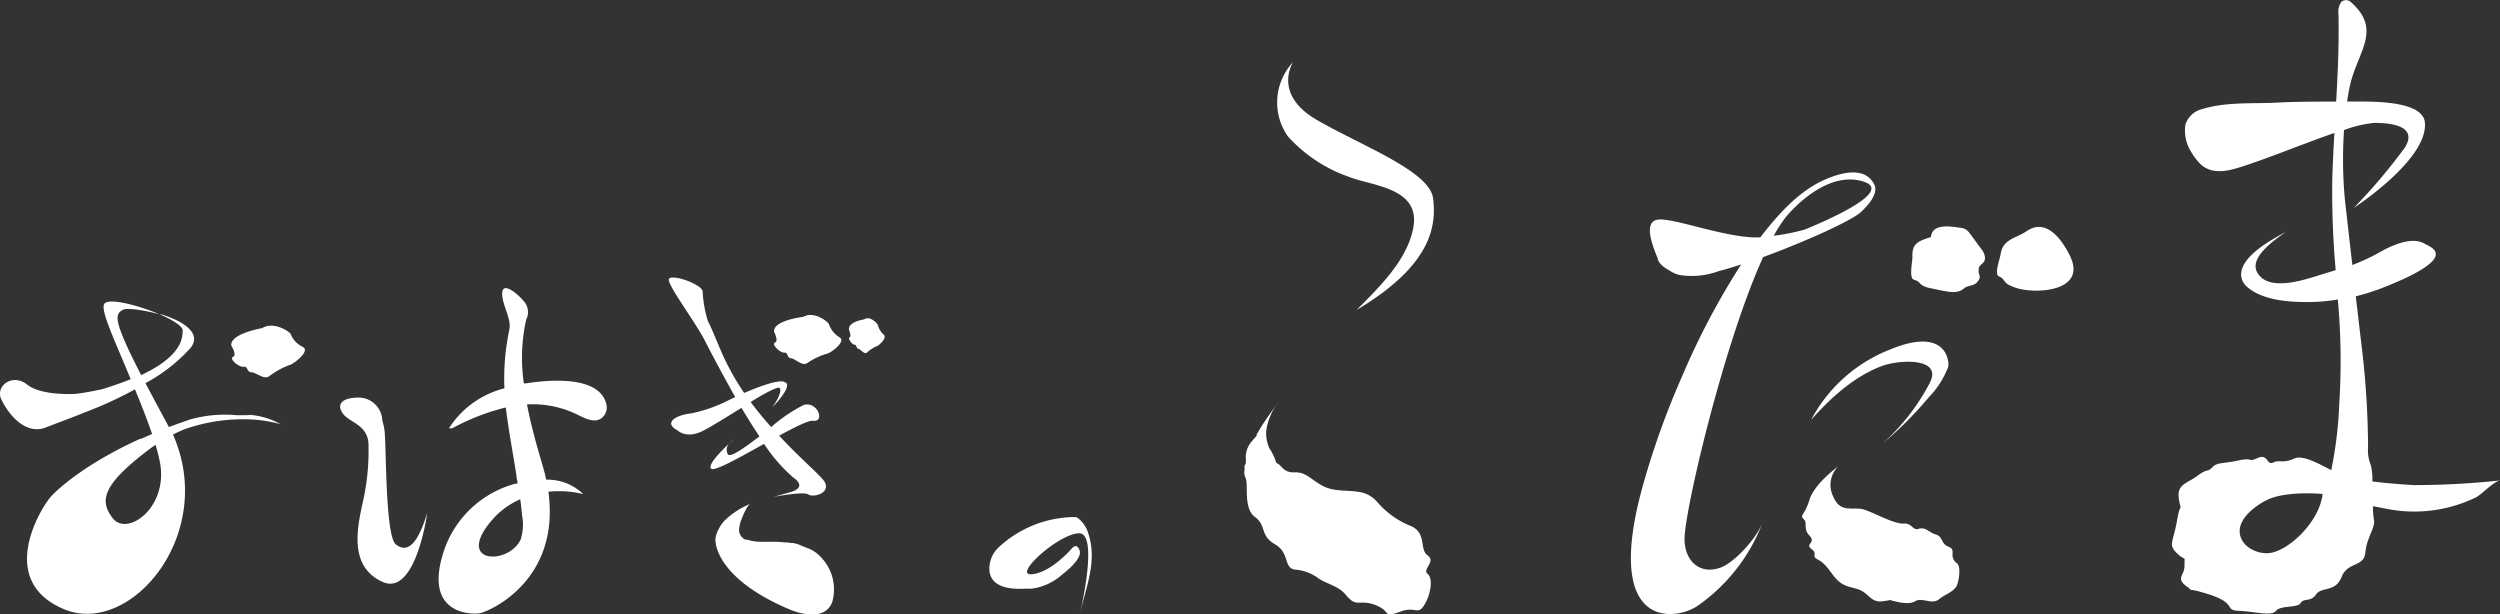
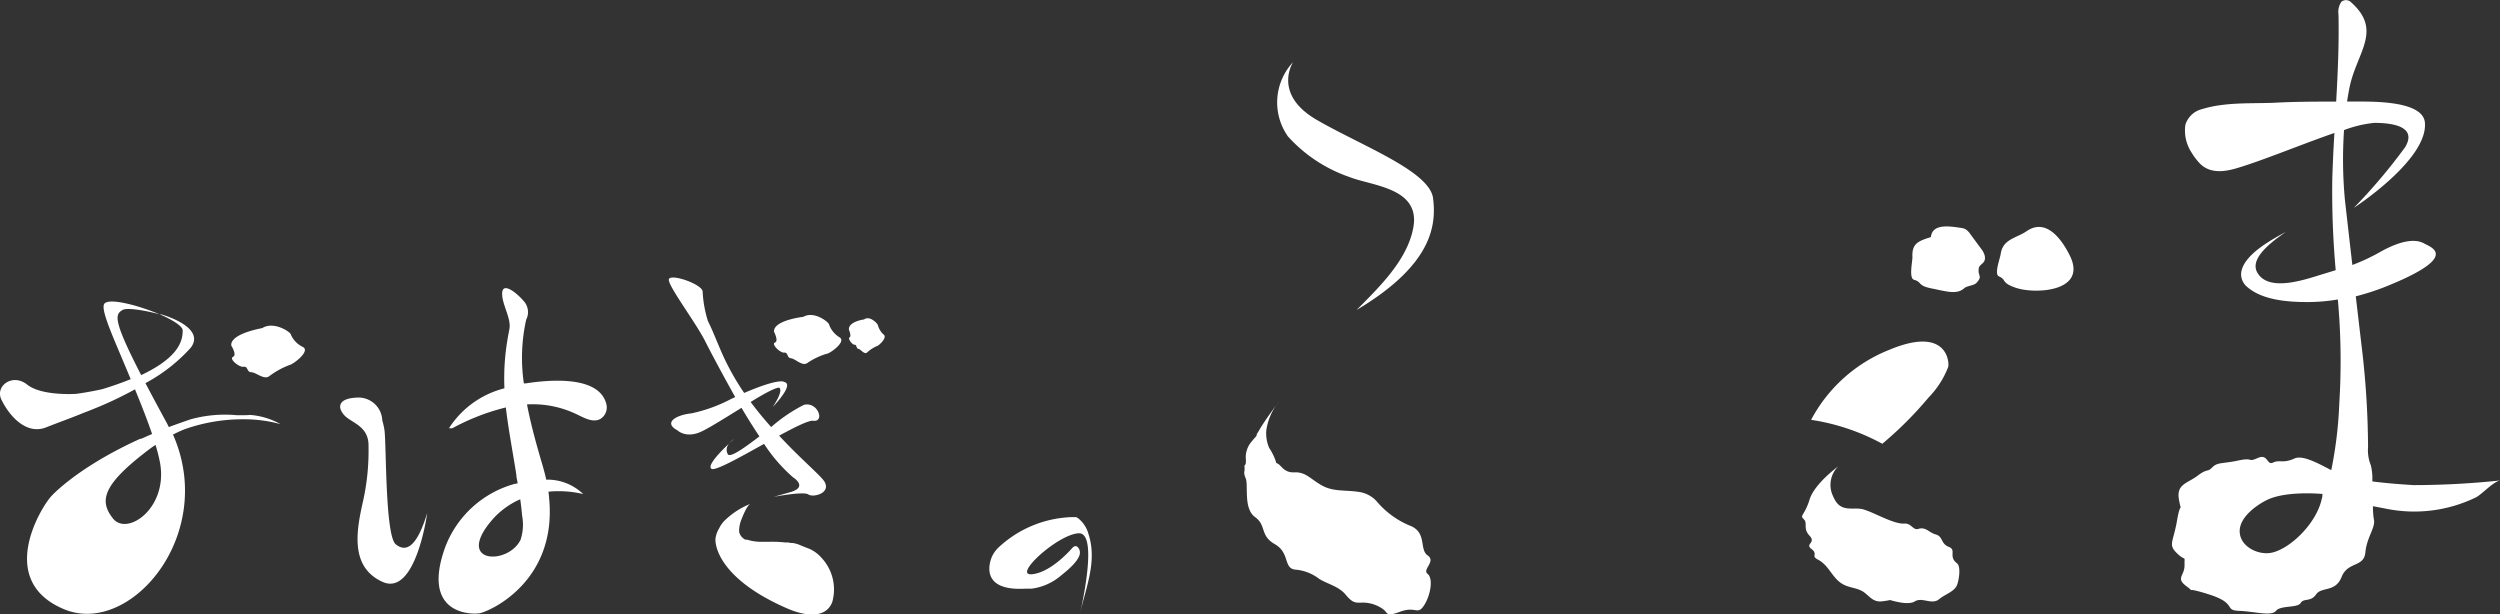
<svg xmlns="http://www.w3.org/2000/svg" viewBox="0 0 270.4 66.42">
  <rect x="0" y="0" width="270.4" height="66.42" fill="#333333" stroke="none" />
  <defs>
    <style>.cls-1{fill:#fff;}</style>
  </defs>
  <g id="レイヤー_2" data-name="レイヤー 2">
    <g id="レイヤー_1-2" data-name="レイヤー 1">
      <path class="cls-1" d="M139.86,6.72s-2.26,3.45,2.55,6.24S154.63,18.5,155,21.44s-.09,7.21-8.26,12.08c2.33-2.37,5.53-5.38,6.14-9,.7-4.23-4.51-4.41-6.94-5.38a15.92,15.92,0,0,1-6.64-4.39A6.38,6.38,0,0,1,139.86,6.72Z" />
      <path class="cls-1" d="M135.91,47.13c-.15.2-.33.37-.48.57a2.6,2.6,0,0,0-.69,1.77c.09,1.15-.18.58-.13,1.09s-.17.47.13,1.19-.27,3.26,1,4.17.5,2,2.15,2.94.9,2.61,2.21,2.75a4.85,4.85,0,0,1,2.58,1c.91.56,2.11.81,2.84,1.68s1,.92,1.72.89a3.76,3.76,0,0,1,2.21.61c.79.48.29,1,2,.37s1.86.43,2.58-.69,1-2.92.38-3.4.95-1.34,0-2,0-2.54-2-3.25A9.44,9.44,0,0,1,149,54.34a3.17,3.17,0,0,0-2-1.13c-1.38-.23-2.75,0-4-.69s-1.76-1.49-3-1.43-1.43-.9-1.95-1a5.92,5.92,0,0,0-.77-1.63,4,4,0,0,1-.32-1.89,6.32,6.32,0,0,1,1.36-3.12c-.67.88-1.32,1.79-1.92,2.73-.16.26-.3.53-.47.78Z" />
-       <path class="cls-1" d="M186.12,61.38c-2.17.82-3.92-.61-3.92-3.1,0-3,4.21-21.05,8.5-30.47,4.67-1.72,9.71-4,10.61-4.91.67-.63,2-2,1.35-3.06-1.07-1.93-3.75-1.08-5.26-.42-2.74,1.18-5,3.65-7,6.25-3.47.19-9.41-2.17-11.11-1.91s-.34,3.29,0,4.17h0V28s.14.67,1.21,1.21a3.23,3.23,0,0,0,1.15.53,8.38,8.38,0,0,0,4.23-.41h0c.75-.19,1.57-.44,2.45-.73a80,80,0,0,0-6.35,12,88.86,88.86,0,0,0-4.31,12c-4.4,15.91,3.84,14.53,6.08,12.83a19.4,19.4,0,0,0,7-9.19C190.2,58,187.71,60.78,186.12,61.38Zm7.07-37.94s4.07-5.1,8.3-3.82c3.42,1-3.55,4.09-6.29,5.21a22.66,22.66,0,0,1-3.35.67A15,15,0,0,1,193.19,23.44Z" />
-       <path class="cls-1" d="M203.59,48a40,40,0,0,0,5-5,9.71,9.71,0,0,0,2.13-3.32c.13-.52-.12-4.47-6.38-1.84a16.41,16.41,0,0,0-8.45,7.57c2-2.24,4.51-4.62,7.62-5.81,1.84-.7,6.73-1,5.18,1.88A23.31,23.31,0,0,1,203.59,48Z" />
+       <path class="cls-1" d="M203.59,48a40,40,0,0,0,5-5,9.71,9.71,0,0,0,2.13-3.32c.13-.52-.12-4.47-6.38-1.84a16.41,16.41,0,0,0-8.45,7.57A23.31,23.31,0,0,1,203.59,48Z" />
      <path class="cls-1" d="M213.09,25.29a1.78,1.78,0,0,0-.54-.52,1.68,1.68,0,0,0-.5-.13c-.93-.12-3.06-.56-3.2,1-1.39.44-2.07.7-2,2.16,0,.51-.4,2.3.17,2.46.9.25.34.63,1.91.94s2.7.69,3.49,0c.38-.34,1.05-.26,1.39-.64.67-.75.06-.69.22-1.57.06-.31.4-.43.56-.69.26-.42,0-1-.29-1.37C213.88,26.37,213.49,25.83,213.09,25.29Z" />
      <path class="cls-1" d="M223.89,27.68c-.78-1.59-2.49-4.2-4.7-2.67a5,5,0,0,1-.59.34c-1,.5-2,.78-2.2,2.09-.06.5-.74,2.21-.2,2.45.85.38.24.68,1.75,1.21C220,31.85,225.8,31.6,223.89,27.68Z" />
      <path class="cls-1" d="M210.78,59.15c-.88-.34-.61-1.12-1.4-1.34s-1.06-.86-1.91-.6c-.55.17-.74-.63-1.48-.58-1.17.09-3.3-1.22-4.48-1.54-.61-.17-1.31,0-1.94-.15-.83-.18-1.13-.85-1.4-1.49a2.8,2.8,0,0,1,.65-3s-2.56,1.84-3.1,3.59-1.1,1.67-.63,2.11-.12,1,.63,1.79-.54.88.21,1.44-.1.75.7,1.15c1.2.61,1.53,2,2.68,2.65.67.39,1.45.38,2.13.77s1.07,1.22,2.12,1.09a8.29,8.29,0,0,0,.87-.14c.47.14,2,.57,2.67.15.81-.51,1.86.43,2.66-.26.57-.48,1.45-.73,1.84-1.36.26-.44.54-2.16.07-2.5C210.69,60.18,211.66,59.48,210.78,59.15Z" />
      <path class="cls-1" d="M261.06,52.47c-1.49-.09-3-.21-4.47-.4a6.4,6.4,0,0,0-.15-1.72,4.33,4.33,0,0,1-.31-2,94.27,94.27,0,0,0-.59-10c-.18-1.52-.45-3.85-.74-6.3a25.81,25.81,0,0,0,3.39-1.11c7.92-3.21,4.77-4.18,4-4.61s-2.22-.53-4.89,1a20.79,20.79,0,0,1-2.87,1.33c-.44-3.81-.81-7.1-.81-7.1a47.4,47.4,0,0,1-.09-7.49,12.85,12.85,0,0,1,3.28-.78c2.36,0,4.57.55,3.33,2.63a60.56,60.56,0,0,1-5.55,6.56s8-5.18,7.69-9.19c-.17-2.56-6.37-2.28-7.78-2.31h-.64c.08-.53.17-1.06.28-1.59.8-3.79,3.6-6.12.1-9.19a.77.77,0,0,0-1,0,1.94,1.94,0,0,0-.31,1.36c.07,3.15-.07,6.29-.25,9.43-2.27,0-4.54,0-6.81.13-2.55.09-5.25-.08-7.72.69a2.5,2.5,0,0,0-1.78,1.69,4.33,4.33,0,0,0,.67,3,6.65,6.65,0,0,0,.73,1c1.08,1.29,2.69,1.13,4.13.7,2.73-.8,7.15-2.63,10.59-3.82-.1,1.67-.18,3.35-.23,5a95,95,0,0,0,.37,9.84l-1.33.41c-1.67.49-5.91,2.1-7.16-.17-.94-1.69,2.17-3.69,3.09-4.38-1.43.8-4.63,2.46-4.83,4.47a1.78,1.78,0,0,0,.64,1.47c1.64,1.45,4.41,1.64,6.41,1.65a19.53,19.53,0,0,0,3.41-.28,73.5,73.5,0,0,1,.16,11.2,44.52,44.52,0,0,1-.87,7.26c-1.4-.72-3.1-1.68-4-1.25-1.25.56-1.58.09-2.29.43s-.53-1-1.67-.49-.38-.1-2.1.27-2.24.16-2.81.74-.47.06-1.6.91-2.31.9-2,2.6.2-.16-.21,2.23-1,2.6,0,3.56.79.1.81,1.27-1,1.39.21,2.29-.66-.1,2.43.88,1.58,1.72,3.25,1.78,3.5.62,4,0,2.34-.29,2.67-.85,1.08-.07,1.67-.93,2.09-.19,2.76-1.89,2.42-1,2.57-2.66,1.15-2.71.91-3.61a8.29,8.29,0,0,1-.09-1.38l1.41.27a15.27,15.27,0,0,0,9.76-1.24c.67-.37,1.91-1.75,2.65-1.82A89.62,89.62,0,0,1,261.06,52.47Zm-9.85,1.26-.07.14c-.53,2.72-3.48,5.54-5.49,5.92-1.47.28-3.52-.74-3.4-2.48.1-1.42,1.73-2.61,2.86-3.19,2.11-1.09,6.1-.69,6.1-.69a2.5,2.5,0,0,1-.05.29Z" />
      <path class="cls-1" d="M78.92,47.91l.47-.43A2.64,2.64,0,0,0,78.92,47.91Z" />
      <path class="cls-1" d="M85.79,51.64s1.63,1-.24,1.57l-1.87.53s3.24-.62,3.75-.26,2.45-.12,1.76-1.36c-.36-.64-2.5-2.39-4.92-5,1.72-.93,3.2-1.67,3.68-1.61,1.3.17.52-2.1-1-1.72a16.86,16.86,0,0,0-3.54,2.4c-.75-.84-1.5-1.74-2.22-2.71,1.6-1,3-1.72,3.14-1.51.36.46-.76,2.06-.76,2.06s2.4-2.45,1.26-2.71c0,0-.4-.51-4.34,1.18A27,27,0,0,1,78,38c-.59-1.37-1-2.43-1.43-3.27h0A12.75,12.75,0,0,1,76,31.59c.11-.83-3.79-2.17-3.66-1.28s2.7,4.29,3.84,6.42l.24.47v0h0c.91,1.77,2,3.78,3.1,5.75l-.48.22a16.38,16.38,0,0,1-4.26,1.54c-1.63.17-3.09,1-1.5,1.84,0,0,1,1,2.84,0,.84-.42,2.48-1.45,4.08-2.44.64,1.08,1.29,2.13,1.94,3.09-1.68,1.28-3.17,2.34-3.42,1.93a1,1,0,0,1,.23-1.24c-.86.8-2.53,2.46-2,2.82.4.26,3.07-1.24,5.69-2.7A17.36,17.36,0,0,0,85.79,51.64Z" />
      <path class="cls-1" d="M89.68,35.12c0-.25-1.61-1.54-2.8-.85,0,0-3.27.37-3.16,1.62,0,0,.53,1,.1,1.16s.55,1.13,1,1.09.27.57.73.61,1.23.9,1.76.52a7.56,7.56,0,0,1,2.08-1c.34,0,2.16-1.29,1.44-1.77A2.67,2.67,0,0,1,89.68,35.12Z" />
      <path class="cls-1" d="M95.59,36.2a2.08,2.08,0,0,1-.63-1c0-.17-.88-1.12-1.5-.65,0,0-1.72.22-1.64,1.11,0,0,.3.69.07.83s.31.82.55.8.15.4.4.44.66.66.94.4a3.6,3.6,0,0,1,1.08-.7C95,37.42,96,36.55,95.59,36.2Z" />
      <path class="cls-1" d="M87.57,59.37,87,59.15,86.63,59a3.31,3.31,0,0,0-.89-.27c-.15,0-.31,0-.46-.06l-.38,0h0a12.16,12.16,0,0,0-1.62-.07h0l-.91,0a4.88,4.88,0,0,1-1.56-.23l-.09,0-.1,0a1.26,1.26,0,0,1-.67-.82.3.3,0,0,1,0-.1.87.87,0,0,1,0-.23,3.25,3.25,0,0,1,.23-1c.15-.38.61-1.57,1-1.73a8.48,8.48,0,0,0-2.85,1.86h0l0,0a3.18,3.18,0,0,0-.55.8,2.89,2.89,0,0,0-.39,1.07c-.1.91.6,4.51,7.83,7.62,1.51.65,4,1.26,4.79-.7a5,5,0,0,0-1.14-4.79A3.85,3.85,0,0,0,87.57,59.37Z" />
      <path class="cls-1" d="M117.73,57.76a3.27,3.27,0,0,0-1.1-1.69h0a.8.8,0,0,0-.26-.14l-.2,0-.16,0h-.09a12.2,12.2,0,0,0-8,3.36,3.42,3.42,0,0,0-.61.87h0c-.08.17-1.73,3.82,3.61,3.51l.58,0h.08a6.1,6.1,0,0,0,3.18-1.42c.5-.41,1.72-1.35,2-2.21a.86.86,0,0,0-.13-.79c-.23-.3-.47-.19-.7.07,0,0-2.22,2.61-4.33,2.79s2.83-4.34,5.08-4.43.09,8.85.09,8.85C117.44,63.55,118.7,60.74,117.73,57.76Z" />
      <path class="cls-1" d="M42.8,58.87c-1.16-1-1-10.93-1.22-12.38a7.54,7.54,0,0,0-.23-1h0A2.58,2.58,0,0,0,38.88,43c-2.29,0-2.44,1-1.67,1.88s2.71,1.16,2.65,3.4a25,25,0,0,1-.56,5.78c-.71,3.13-1.56,7.22,2.06,8.87s4.85-7.45,4.85-7.45C45.14,59,44,59.84,42.8,58.87Z" />
      <path class="cls-1" d="M65.6,43.78c-.72-3.26-6.36-2.68-8.76-2.31l-.18,0a19.1,19.1,0,0,1,.25-6.89,1.78,1.78,0,0,0-.13-1.85c-.68-.88-2.36-2.3-2.46-1.1s1,2.78.78,3.94h0c-.07.39-.15.77-.21,1.16A24.87,24.87,0,0,0,54.56,42a10.05,10.05,0,0,0-6,4.32l.36,0a24.26,24.26,0,0,1,5.79-2.25c.29,2.44.76,4.86,1.14,7.29,0,.3.1.6.14.91l-.24.06h-.06a11.22,11.22,0,0,0-7.54,6.86c-2.6,7.21,2.71,7.28,3.67,7.15s8.53-3.33,7.56-12.59h0l0-.08-.06-.49a11.39,11.39,0,0,1,3.76.26,5.56,5.56,0,0,0-4-1.56h0c-.11-.51-.24-1-.41-1.59-.59-2-1.23-4.25-1.67-6.55a11,11,0,0,1,5.54,1.15c.76.37,1.66.84,2.4.42A1.46,1.46,0,0,0,65.6,43.78ZM56.31,58.37c-1.32,2.76-7.06,2.63-3.2-2A8.6,8.6,0,0,1,56.27,54c.08.59.15,1.17.2,1.76A5.28,5.28,0,0,1,56.31,58.37Z" />
      <path class="cls-1" d="M32.78,37.54a2.68,2.68,0,0,1-1.32-1.35c0-.26-1.84-1.5-3.1-.7,0,0-3.53.6-3.34,1.9,0,0,.64,1,.18,1.21s.66,1.15,1.15,1.07.32.58.83.59,1.38.86,1.94.43a8.79,8.79,0,0,1,2.19-1.21C31.68,39.43,33.59,38,32.78,37.54Z" />
      <path class="cls-1" d="M25.63,44.91a13.92,13.92,0,0,0-5,.44c-.83.28-1.61.56-2.37.84-.06-.12-.12-.25-.19-.38-.92-1.7-1.69-3.13-2.34-4.37h0l-.41-.79.41.79a18,18,0,0,0,4.9-3.83C21.87,36,19.74,34.7,17.44,34l-.15,0c1.39.61,2.48,1.28,2.47,1.75,0,1-.29,2.84-4.49,4.82l0,0,0,0-.16.07.16-.07c-3.14-6.09-2.81-6.57-2-7.05.43-.25,2.25,0,4,.48-2.35-1-5.58-1.83-6-1.12S12.49,37,14.13,41l.37-.15-.37.16h0c-.88.36-1.88.72-3.06,1.08,0,0-1.29.3-2.83.51,0,0-3.72.26-5.3-1s-3.46.13-2.81,1.58C1,45,2.85,47.08,5,46.22c1.33-.53,2.68-1,4-1.55.54-.2,1.08-.42,1.63-.65l.13-.05h0a41.09,41.09,0,0,0,3.84-1.86h0c.68,1.66,1.34,3.33,1.85,4.83l-1.19.52-.1,0h0c-5.76,2.61-8.78,5.3-9.63,6.23-1.08,1.18-6,9.11,1.39,12.2,7.16,3,16.57-8.07,11.79-18.89.41-.21.81-.39,1.22-.56a18.78,18.78,0,0,1,6.29-1.09,14.82,14.82,0,0,1,4.13.53,7.94,7.94,0,0,0-3.27-1C26.6,44.92,26.12,44.91,25.63,44.91Zm-8.3,5.26c.79,4.85-3.59,7.83-5.11,5.91s-1.13-3.65,3.85-7.43c.24-.19.5-.36.75-.53A17.41,17.41,0,0,1,17.33,50.17Z" />
    </g>
  </g>
</svg>